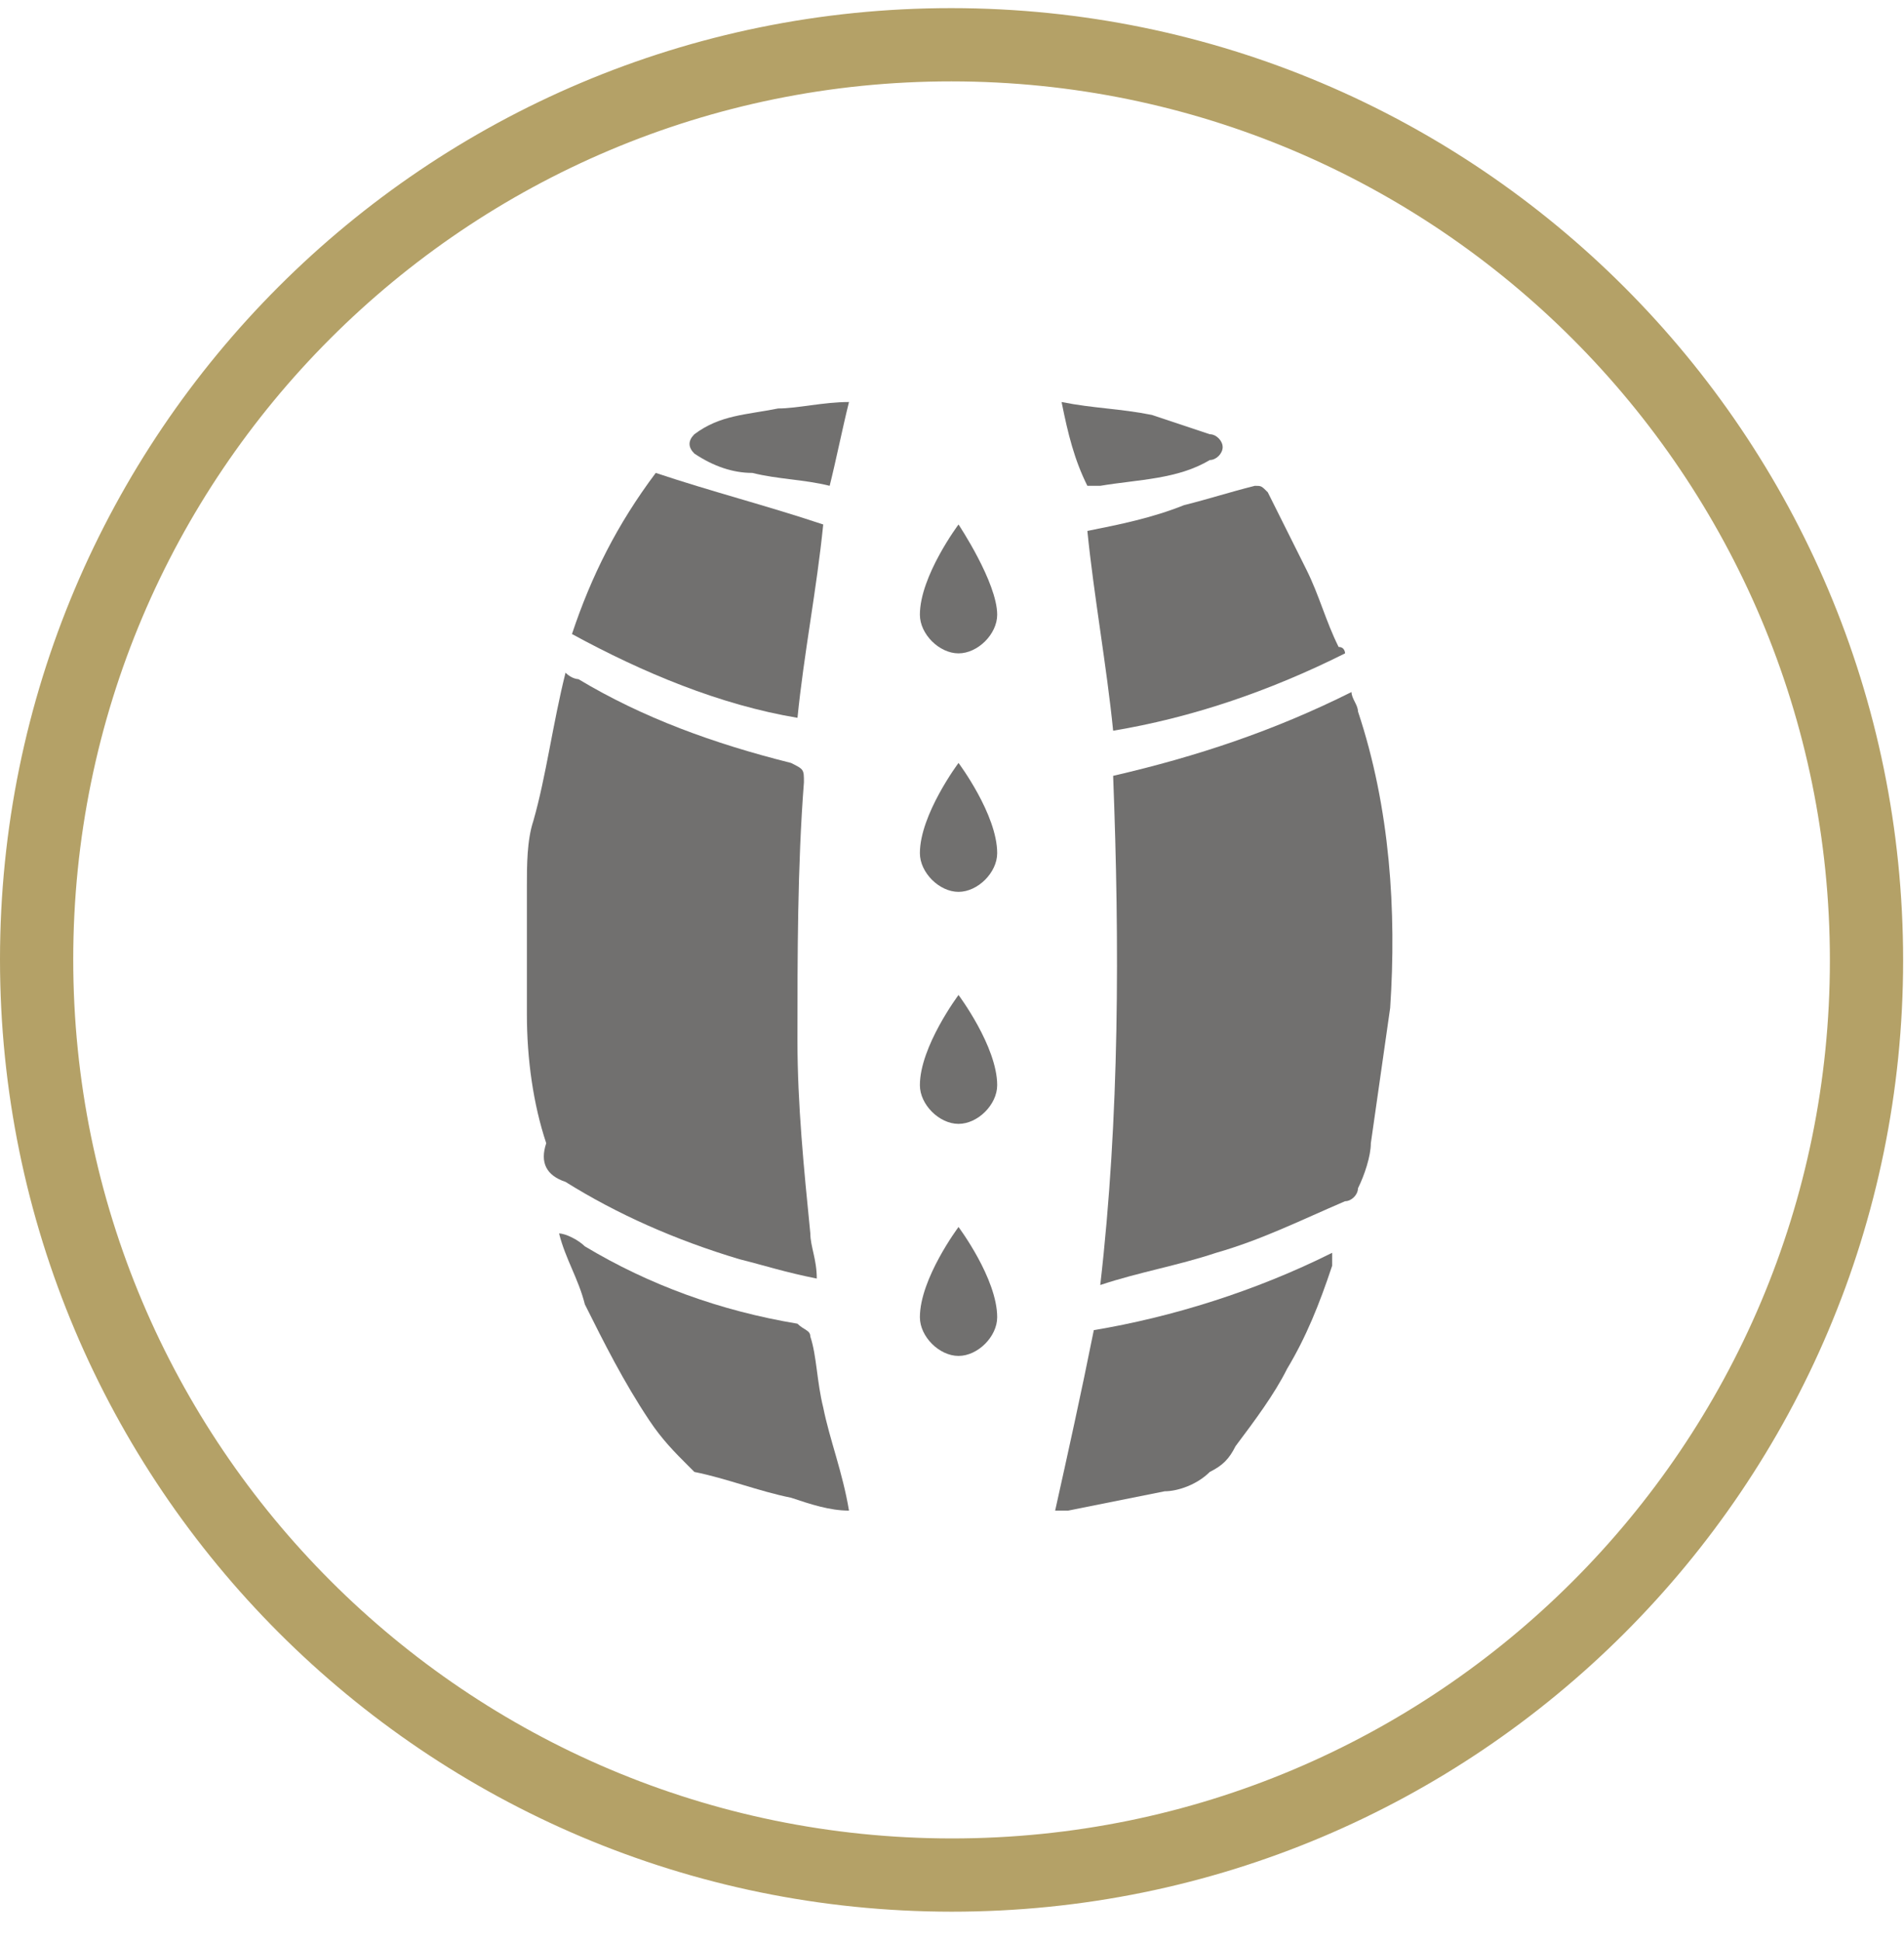
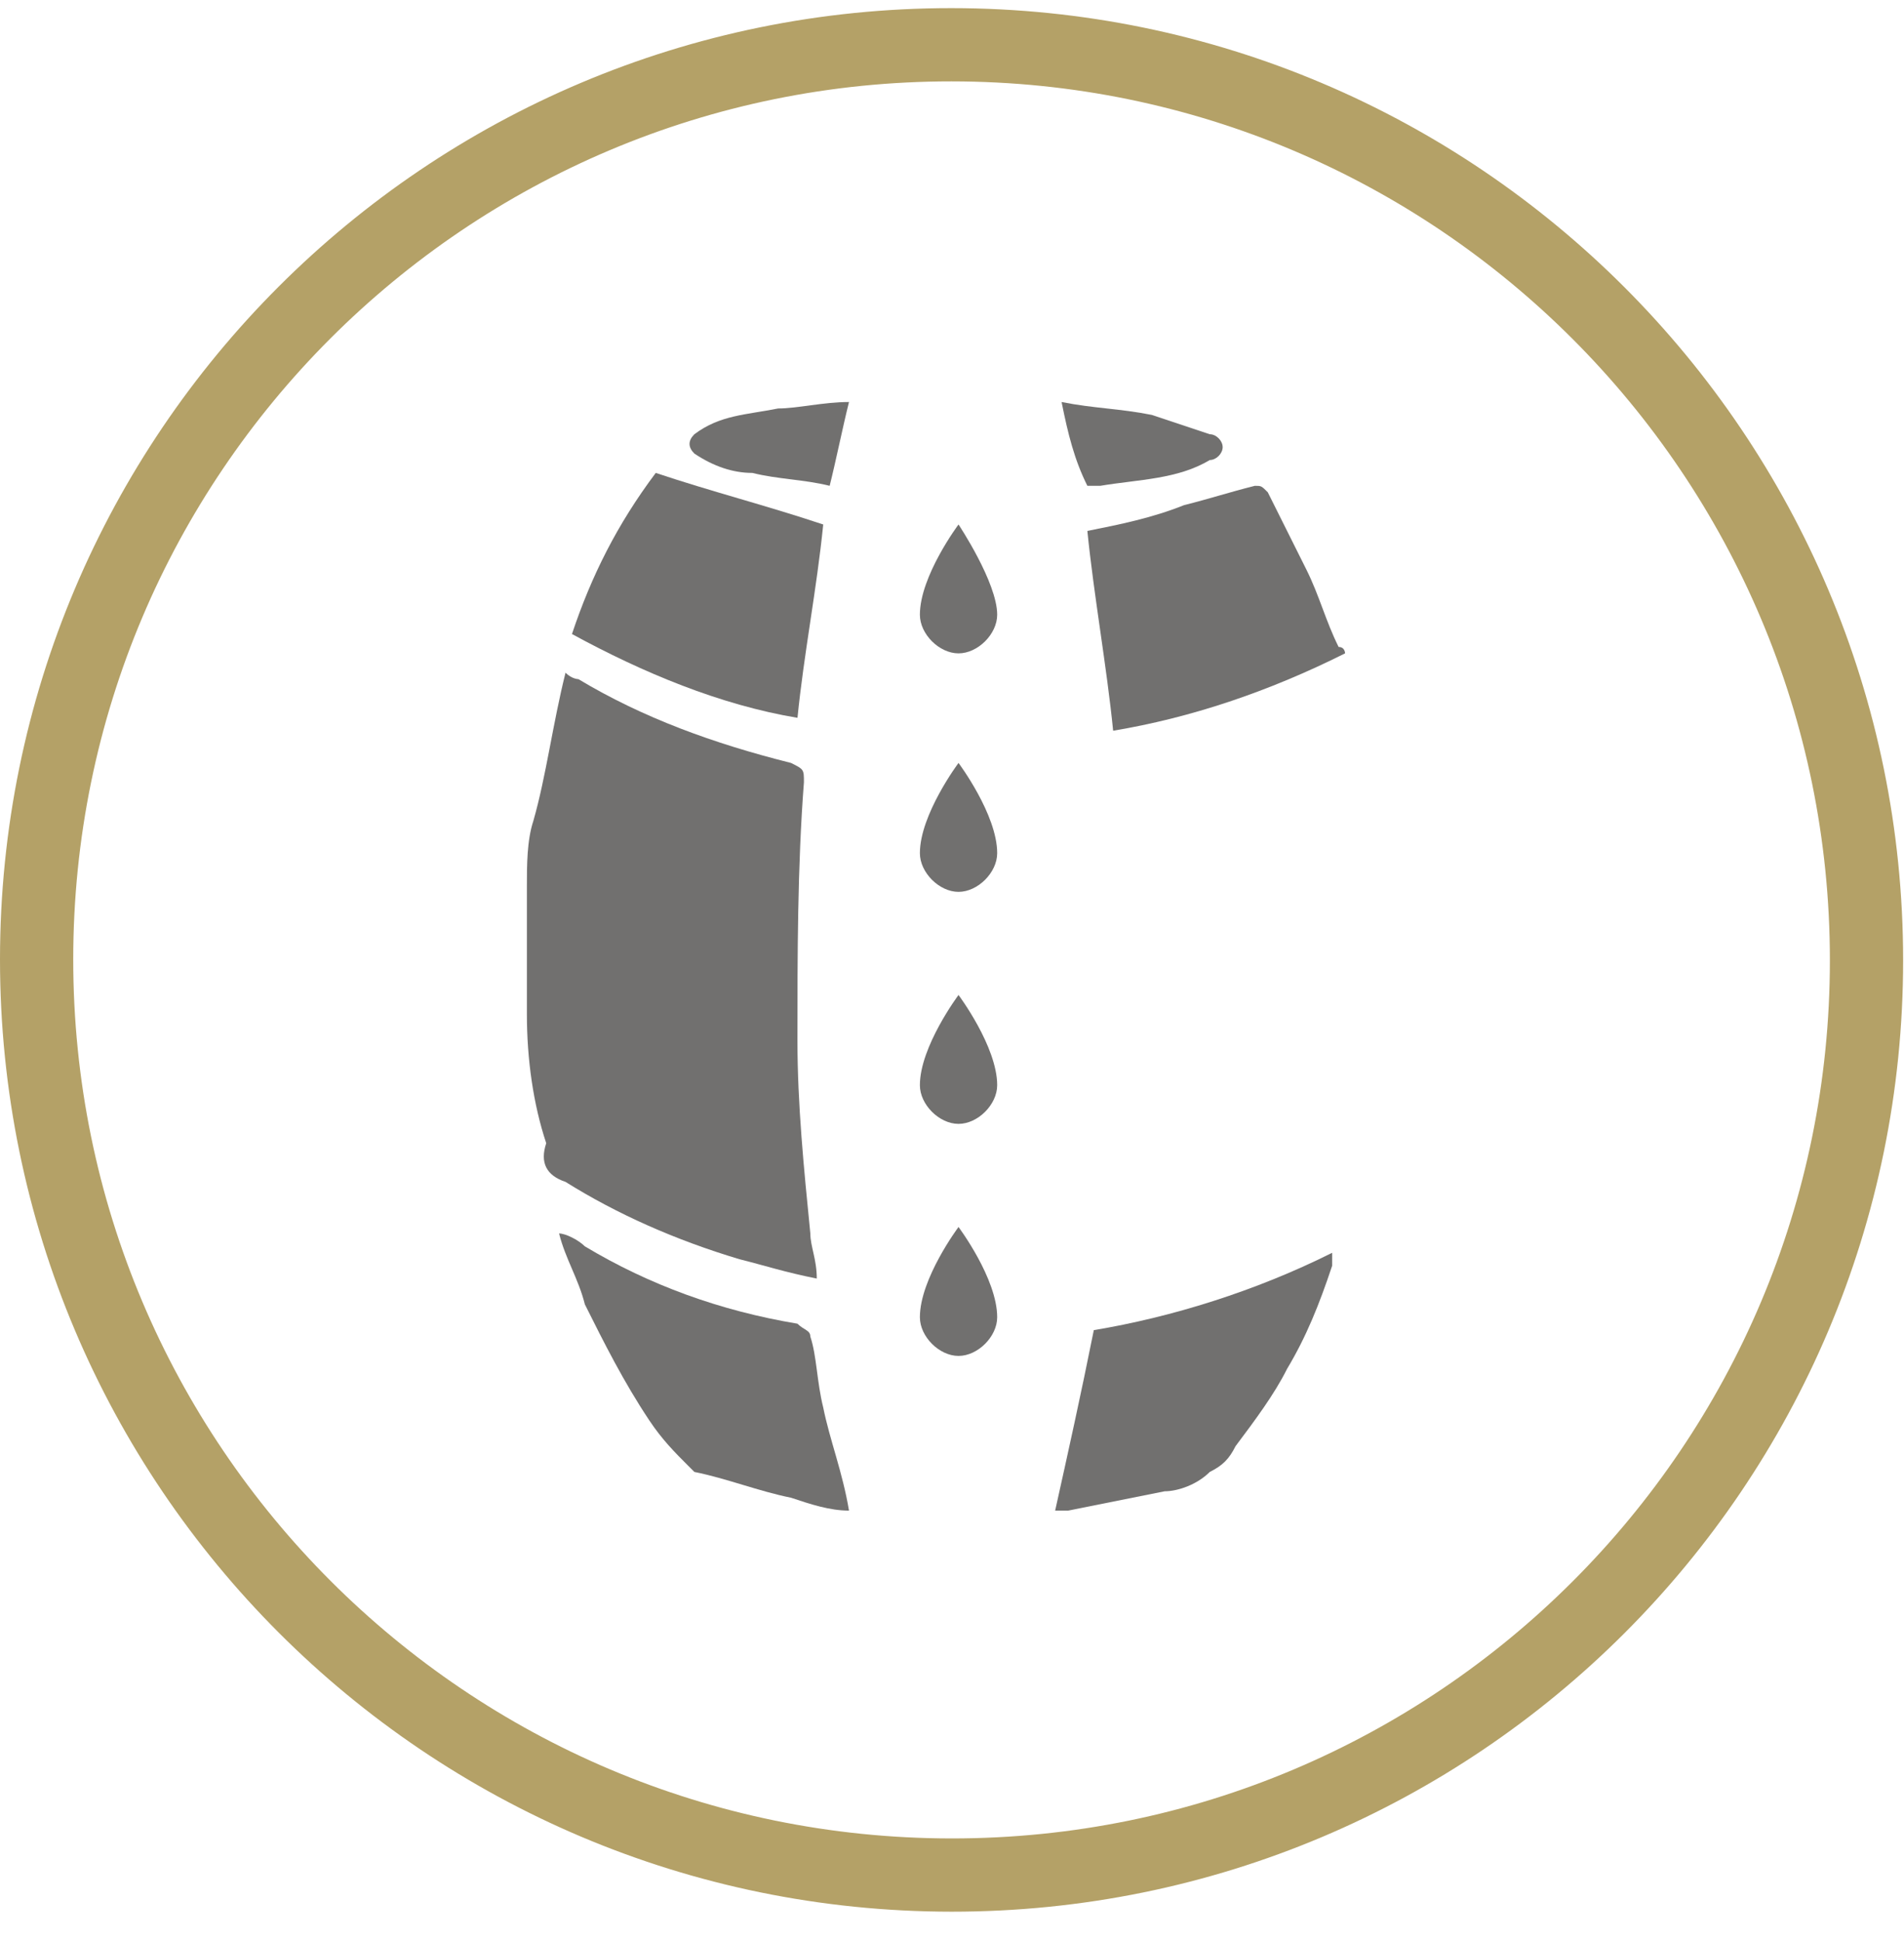
<svg xmlns="http://www.w3.org/2000/svg" width="52" height="53" viewBox="0 0 52 53" fill="none">
  <path d="M50.976 26.222C50.976 12.421 39.788 1.228 25.988 1.222C12.188 1.215 1 12.397 1 26.198C1 39.998 12.188 51.191 25.988 51.198C39.788 51.205 50.976 40.022 50.976 26.222Z" stroke="#B4A167" stroke-width="2" />
  <path d="M15.445 32.271C16.853 33.151 18.436 33.855 20.196 34.383C20.9 34.559 21.428 34.735 22.307 34.911C22.307 34.383 22.131 34.031 22.131 33.679C21.956 31.919 21.779 30.159 21.779 28.4C21.779 26.112 21.779 23.648 21.956 21.36C21.956 21.008 21.956 21.008 21.604 20.832C19.492 20.304 17.557 19.6 15.797 18.544C15.797 18.544 15.621 18.544 15.445 18.368C15.093 19.776 14.918 21.184 14.566 22.416C14.39 22.944 14.39 23.648 14.39 24.176V27.52V27.696C14.39 28.927 14.566 30.159 14.918 31.215C14.742 31.743 14.918 32.095 15.445 32.271Z" fill="#71706F" />
-   <path d="M37.087 19.424C37.087 19.248 36.911 19.072 36.911 18.896C34.8 19.952 32.688 20.656 30.401 21.184C30.577 25.76 30.577 30.511 30.049 35.087C31.105 34.735 32.16 34.559 33.216 34.207C34.448 33.855 35.504 33.327 36.735 32.799C36.911 32.799 37.087 32.623 37.087 32.447C37.263 32.095 37.439 31.567 37.439 31.215C37.615 29.983 37.791 28.752 37.967 27.52C38.143 24.88 37.967 22.064 37.087 19.424Z" fill="#71706F" />
  <path d="M29.697 14.497C29.873 16.257 30.225 18.192 30.401 19.952C32.513 19.6 34.624 18.896 36.735 17.84C36.735 17.84 36.735 17.665 36.559 17.665C36.207 16.961 36.031 16.257 35.679 15.553C35.328 14.849 34.976 14.145 34.624 13.441C34.448 13.265 34.448 13.265 34.272 13.265C33.568 13.441 33.04 13.617 32.337 13.793C31.457 14.145 30.577 14.321 29.697 14.497Z" fill="#71706F" />
  <path d="M22.483 14.321C20.9 13.793 19.492 13.441 17.909 12.913C16.853 14.321 16.149 15.729 15.621 17.312C17.557 18.368 19.668 19.248 21.78 19.6C21.956 17.84 22.307 16.081 22.483 14.321Z" fill="#71706F" />
  <path d="M23.187 41.247C23.011 40.191 22.659 39.311 22.483 38.431C22.307 37.727 22.307 37.023 22.131 36.495C22.131 36.319 21.955 36.319 21.779 36.143C19.668 35.791 17.733 35.087 15.973 34.031C15.797 33.855 15.445 33.679 15.269 33.679C15.445 34.383 15.797 34.911 15.973 35.615C16.501 36.671 17.029 37.727 17.733 38.783C18.084 39.311 18.436 39.663 18.788 40.015L18.964 40.191C19.844 40.367 20.724 40.719 21.604 40.895C22.131 41.071 22.659 41.247 23.187 41.247Z" fill="#71706F" />
  <path d="M33.744 39.487C34.272 38.783 34.8 38.079 35.152 37.375C35.679 36.495 36.031 35.615 36.383 34.559C36.383 34.559 36.383 34.383 36.383 34.207C34.272 35.263 31.985 35.967 29.873 36.319C29.521 38.079 29.169 39.663 28.817 41.247C28.993 41.247 28.993 41.247 29.169 41.247C30.049 41.071 30.929 40.895 31.808 40.719C32.16 40.719 32.688 40.543 33.04 40.191C33.392 40.015 33.568 39.839 33.744 39.487Z" fill="#71706F" />
  <path d="M18.964 12.385C19.492 12.737 20.02 12.913 20.548 12.913C21.252 13.089 21.955 13.089 22.659 13.265C22.835 12.561 23.011 11.681 23.187 10.977C22.483 10.977 21.779 11.153 21.252 11.153C20.372 11.329 19.668 11.329 18.964 11.857C18.788 12.033 18.788 12.209 18.964 12.385Z" fill="#71706F" />
  <path d="M30.049 13.265C31.105 13.089 32.16 13.089 33.04 12.561C33.216 12.561 33.392 12.385 33.392 12.209C33.392 12.033 33.216 11.857 33.04 11.857C32.512 11.681 31.985 11.505 31.457 11.329C30.577 11.153 29.873 11.153 28.993 10.977C29.169 11.857 29.345 12.561 29.697 13.265C29.697 13.265 29.873 13.265 30.049 13.265Z" fill="#71706F" />
  <path d="M27.234 23.296C27.234 23.824 26.706 24.352 26.178 24.352C25.65 24.352 25.123 23.824 25.123 23.296C25.123 22.24 26.178 20.832 26.178 20.832C26.178 20.832 27.234 22.24 27.234 23.296Z" fill="#71706F" />
  <path d="M27.234 16.785C27.234 17.313 26.706 17.84 26.178 17.84C25.65 17.84 25.123 17.313 25.123 16.785C25.123 15.729 26.178 14.321 26.178 14.321C26.178 14.321 27.234 15.905 27.234 16.785Z" fill="#71706F" />
  <path d="M27.234 29.631C27.234 30.16 26.706 30.687 26.178 30.687C25.65 30.687 25.123 30.16 25.123 29.631C25.123 28.576 26.178 27.168 26.178 27.168C26.178 27.168 27.234 28.576 27.234 29.631Z" fill="#71706F" />
  <path d="M27.234 35.967C27.234 36.495 26.706 37.023 26.178 37.023C25.65 37.023 25.123 36.495 25.123 35.967C25.123 34.911 26.178 33.503 26.178 33.503C26.178 33.503 27.234 34.911 27.234 35.967Z" fill="#71706F" />
</svg>